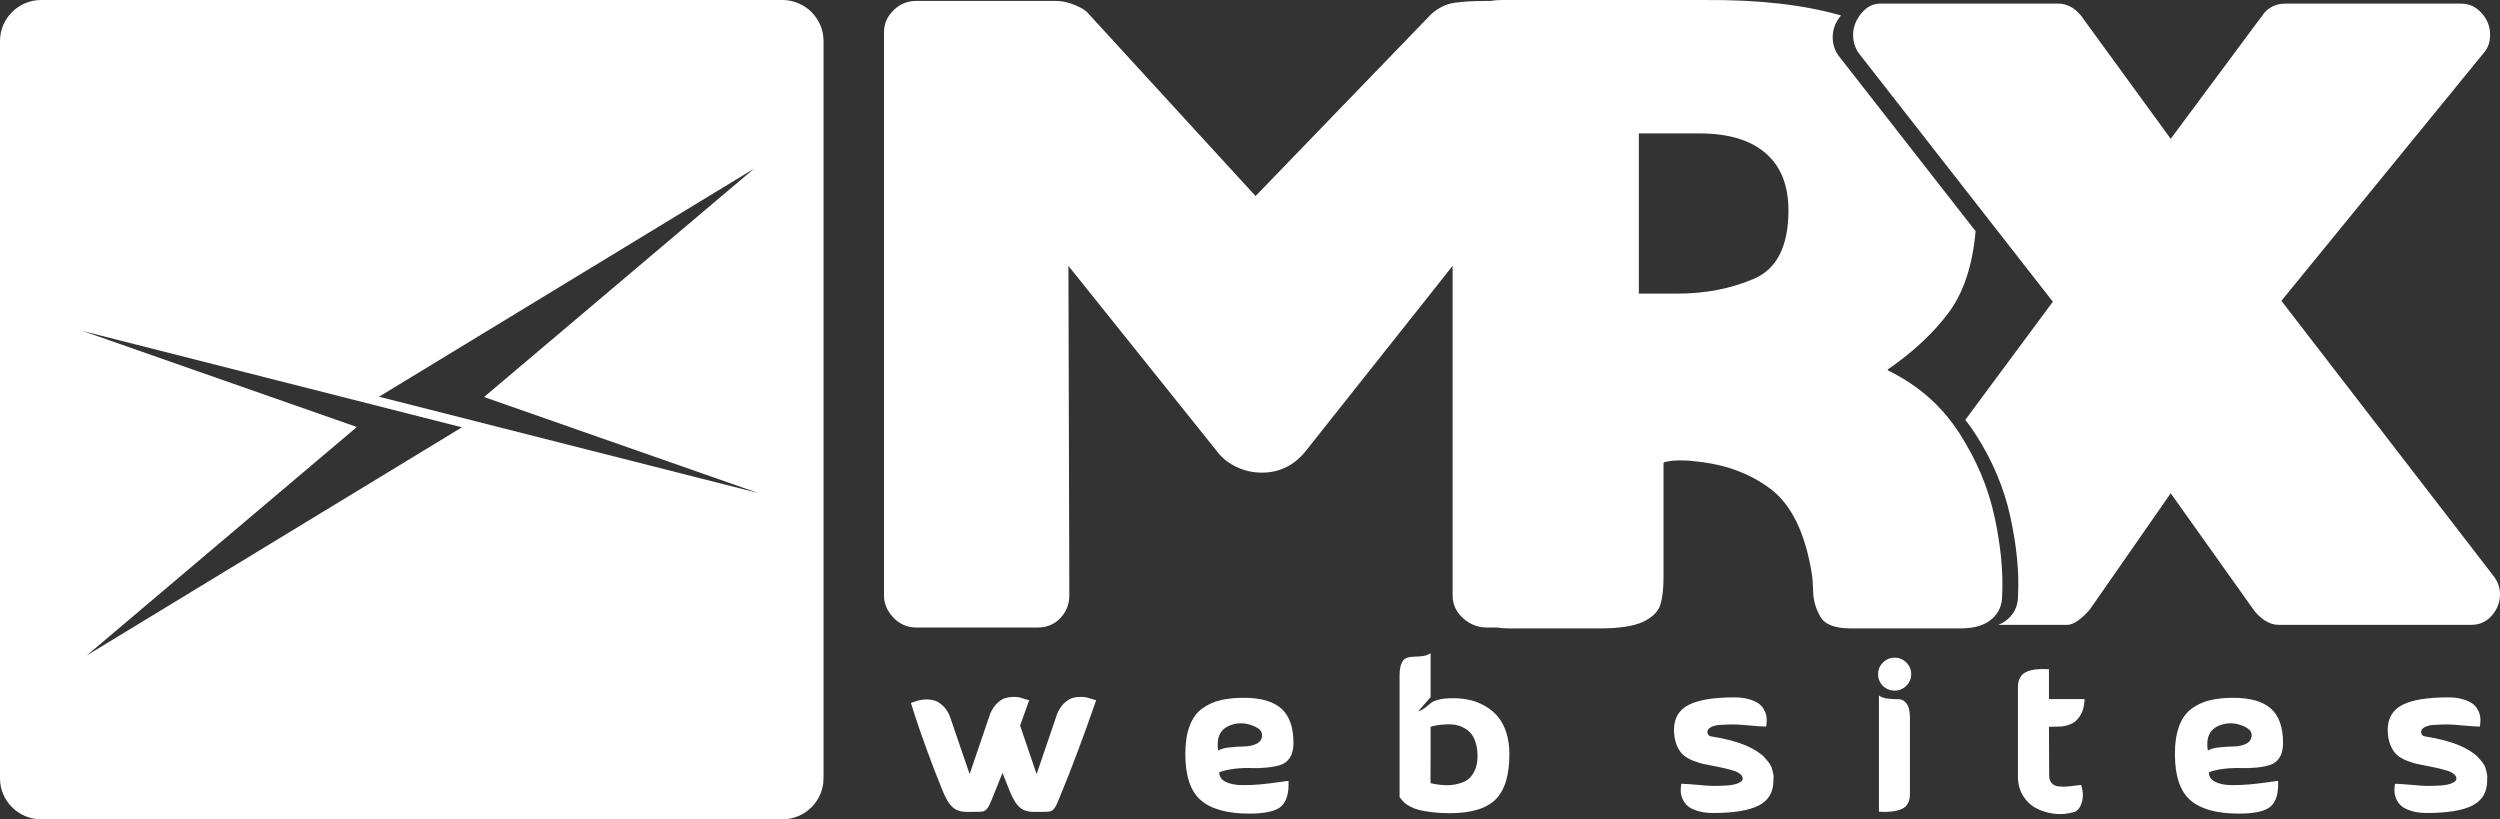
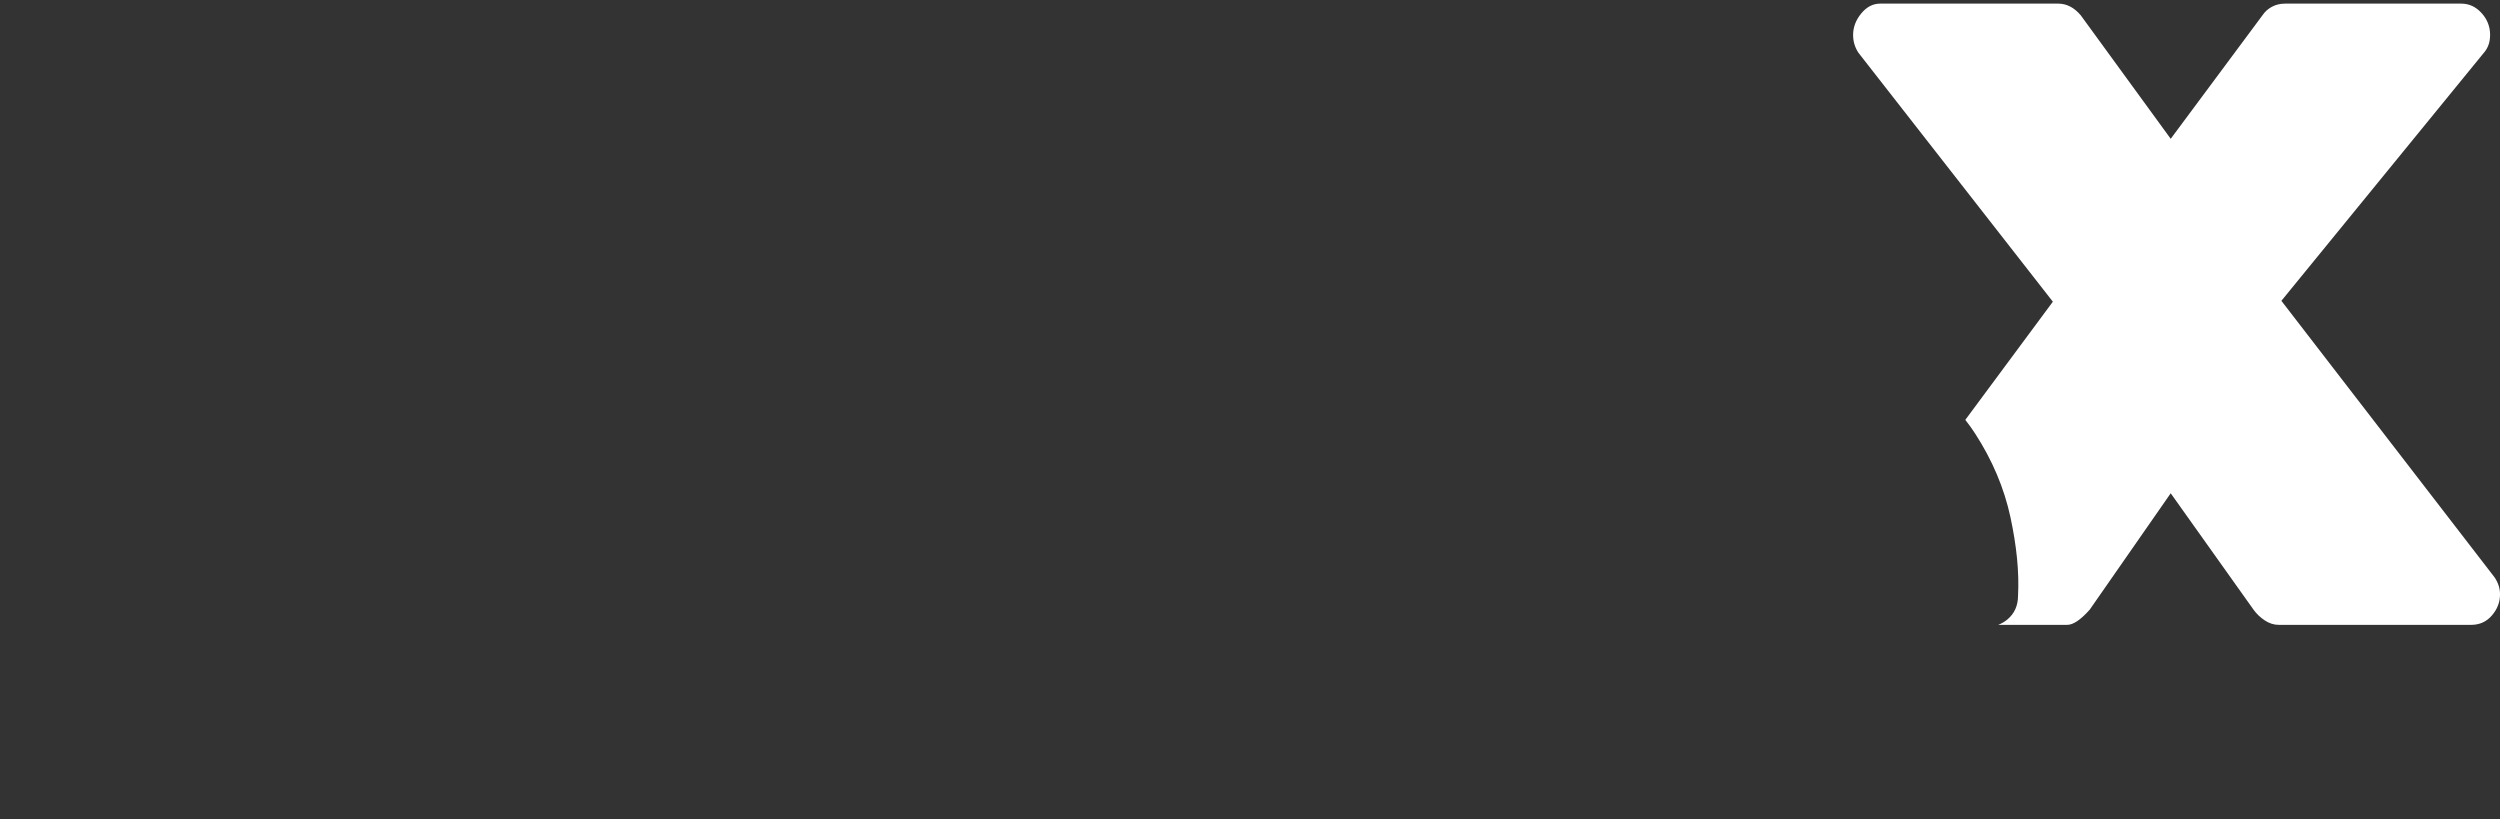
<svg xmlns="http://www.w3.org/2000/svg" width="119" height="39" viewBox="0 0 119 39" fill="none">
  <rect x="0" y="0" width="119" height="39" fill="#333333" stroke="none" />
  <g clip-path="url(#clip0)">
-     <path d="M86.244 27.313C85.93 25.381 85.281 24.039 84.296 23.286C83.685 22.82 82.984 22.471 82.192 22.238C81.72 22.103 81.215 22.009 80.679 21.957C80.479 21.928 80.237 21.914 79.952 21.914C79.667 21.914 79.425 21.943 79.225 21.999L79.183 22.042V27.487C79.183 28.026 79.133 28.458 79.033 28.784C78.933 29.111 78.662 29.38 78.22 29.593C77.779 29.805 77.087 29.912 76.147 29.912H76.094H72.17C72.101 29.914 72.032 29.915 71.965 29.915H71.951H71.949C71.695 29.916 71.458 29.901 71.236 29.869H70.771C70.343 29.869 69.965 29.72 69.637 29.422C69.308 29.124 69.144 28.762 69.144 28.335V12.656L62.249 21.348C61.678 22.115 60.95 22.498 60.065 22.498C59.637 22.498 59.23 22.406 58.844 22.221C58.459 22.037 58.152 21.788 57.923 21.476L50.857 12.656L50.9 28.336C50.9 28.762 50.757 29.124 50.472 29.422C50.186 29.72 49.829 29.87 49.401 29.87H43.62C43.191 29.87 42.828 29.713 42.528 29.401C42.228 29.088 42.078 28.733 42.078 28.336V1.536C42.078 1.138 42.228 0.79 42.528 0.492C42.828 0.193 43.192 0.044 43.62 0.044H50.258C50.543 0.044 50.843 0.108 51.157 0.236C51.471 0.364 51.685 0.498 51.8 0.64L59.765 9.332L68.116 0.683C68.459 0.371 68.837 0.186 69.251 0.129C69.665 0.072 70.158 0.044 70.729 0.044H70.962C71.123 0.015 71.293 0.001 71.469 0.001H81.191C83.728 -0.016 85.875 0.229 87.631 0.736L87.621 0.748C87.364 1.06 87.236 1.401 87.236 1.77C87.236 2.083 87.322 2.367 87.493 2.622L94.038 11.003C93.894 12.646 93.459 13.95 92.732 14.914C92.004 15.879 91.041 16.774 89.842 17.598L89.885 17.641C90.222 17.805 90.542 17.987 90.846 18.185L90.85 18.188L90.853 18.19C91.818 18.817 92.617 19.619 93.25 20.595C94.076 21.872 94.639 23.204 94.939 24.594C95.238 25.984 95.359 27.232 95.302 28.337C95.302 28.82 95.131 29.202 94.789 29.486C94.447 29.77 93.962 29.911 93.335 29.911H93.322H93.311H88.119H88.086H88.084C87.343 29.911 86.865 29.727 86.651 29.358C86.437 28.988 86.323 28.598 86.308 28.186C86.294 27.774 86.273 27.483 86.244 27.313ZM78.009 6.35V13.976H79.863C81.176 13.976 82.382 13.742 83.481 13.273C84.581 12.804 85.13 11.718 85.13 10.014C85.13 8.821 84.766 7.912 84.038 7.287C83.31 6.662 82.261 6.35 80.89 6.35H78.009H78.009Z" fill="white" />
    <path d="M93.549 19.985L97.716 14.361L88.465 2.516C88.294 2.261 88.208 1.976 88.208 1.664C88.208 1.295 88.337 0.954 88.594 0.642C88.851 0.329 89.151 0.173 89.493 0.173H97.973C98.373 0.173 98.729 0.357 99.043 0.727L103.326 6.607L107.694 0.727C107.808 0.556 107.958 0.421 108.144 0.322C108.329 0.223 108.536 0.173 108.765 0.173H117.159C117.53 0.173 117.851 0.322 118.122 0.62C118.394 0.918 118.529 1.266 118.529 1.664C118.529 2.005 118.429 2.289 118.229 2.516L108.594 14.319L118.744 27.485C118.915 27.74 119.001 28.01 119.001 28.294C119.001 28.663 118.872 28.997 118.615 29.295C118.358 29.594 118.03 29.743 117.63 29.743H108.465C108.237 29.743 108.015 29.672 107.801 29.53C107.587 29.388 107.409 29.217 107.266 29.018L103.326 23.48L99.472 29.018C99.043 29.501 98.687 29.743 98.401 29.743H95.117C95.28 29.677 95.424 29.593 95.548 29.49C95.889 29.207 96.059 28.826 96.059 28.346C96.116 27.244 95.995 26.002 95.697 24.618C95.399 23.234 94.838 21.907 94.015 20.636C93.869 20.41 93.713 20.193 93.549 19.986L93.549 19.985Z" fill="white" />
-     <path d="M46.627 38.639C46.377 38.646 46.164 38.648 45.987 38.644C45.81 38.641 45.656 38.608 45.525 38.546C45.394 38.484 45.274 38.375 45.166 38.218C45.057 38.062 44.944 37.833 44.826 37.533C44.59 36.959 44.349 36.332 44.103 35.653C43.857 34.974 43.671 34.441 43.547 34.052C43.422 33.664 43.36 33.467 43.36 33.46C43.366 33.46 43.414 33.444 43.502 33.411C43.591 33.379 43.683 33.351 43.778 33.328C43.873 33.305 43.99 33.294 44.127 33.294C44.265 33.294 44.395 33.315 44.516 33.357C44.637 33.4 44.762 33.481 44.89 33.602C45.018 33.723 45.124 33.885 45.21 34.087C45.426 34.707 45.741 35.627 46.154 36.848C46.64 35.412 46.968 34.449 47.139 33.959C47.224 33.763 47.331 33.604 47.458 33.48C47.586 33.355 47.711 33.274 47.832 33.235C47.954 33.196 48.083 33.175 48.221 33.171C48.359 33.168 48.474 33.179 48.566 33.206C48.657 33.232 48.749 33.259 48.841 33.289C48.933 33.318 48.982 33.333 48.989 33.333C48.871 33.666 48.726 34.067 48.556 34.537C48.733 35.053 48.995 35.823 49.343 36.848C49.828 35.412 50.157 34.449 50.327 33.96C50.412 33.764 50.519 33.604 50.647 33.48C50.775 33.356 50.9 33.274 51.021 33.235C51.142 33.196 51.272 33.175 51.41 33.172C51.547 33.168 51.662 33.179 51.754 33.206C51.846 33.232 51.938 33.26 52.029 33.289C52.121 33.318 52.171 33.333 52.177 33.333C51.56 35.109 50.986 36.636 50.455 37.916C50.442 37.941 50.429 37.974 50.416 38.013C50.363 38.138 50.324 38.229 50.297 38.287C50.271 38.346 50.235 38.408 50.189 38.474C50.143 38.539 50.091 38.583 50.032 38.606C49.972 38.629 49.9 38.64 49.815 38.64C49.566 38.647 49.352 38.648 49.175 38.645C48.998 38.642 48.844 38.609 48.713 38.547C48.582 38.485 48.462 38.376 48.354 38.219C48.245 38.062 48.132 37.834 48.014 37.534C47.909 37.279 47.811 37.031 47.719 36.79C47.555 37.207 47.404 37.583 47.266 37.916C47.253 37.941 47.24 37.974 47.227 38.013C47.174 38.138 47.135 38.229 47.109 38.287C47.083 38.346 47.046 38.408 47 38.474C46.954 38.539 46.902 38.583 46.843 38.606C46.784 38.629 46.712 38.64 46.626 38.64L46.627 38.639ZM57.986 35.731C58.098 35.653 58.28 35.601 58.533 35.575C58.785 35.549 59.022 35.534 59.241 35.531C59.461 35.527 59.656 35.482 59.827 35.394C59.997 35.305 60.079 35.167 60.073 34.977C60.073 34.808 59.938 34.667 59.669 34.556C59.295 34.4 58.931 34.387 58.577 34.517C58.085 34.694 57.888 35.098 57.986 35.731ZM58.036 36.76C58.036 36.962 58.137 37.114 58.341 37.215C58.544 37.316 58.802 37.368 59.113 37.372C59.425 37.375 59.73 37.362 60.029 37.333C60.327 37.303 60.609 37.269 60.875 37.23C61.141 37.19 61.293 37.171 61.333 37.171C61.359 37.739 61.246 38.14 60.993 38.375C60.741 38.61 60.234 38.728 59.473 38.728C58.423 38.728 57.652 38.516 57.16 38.091C56.668 37.667 56.422 36.933 56.422 35.888C56.422 35.366 56.489 34.924 56.624 34.562C56.758 34.199 56.955 33.924 57.214 33.734C57.474 33.545 57.762 33.411 58.081 33.333C58.399 33.255 58.771 33.215 59.197 33.215C60.011 33.215 60.61 33.387 60.993 33.73C61.377 34.072 61.569 34.619 61.569 35.369C61.569 35.657 61.513 35.887 61.402 36.06C61.29 36.233 61.144 36.348 60.964 36.407C60.783 36.466 60.567 36.508 60.314 36.535C60.062 36.56 59.812 36.569 59.566 36.559C59.32 36.549 59.055 36.56 58.769 36.593C58.484 36.626 58.239 36.681 58.036 36.76L58.036 36.76ZM68.096 35.986C68.09 36.848 68.09 37.279 68.096 37.279C68.096 37.279 68.1 37.279 68.106 37.279C68.159 37.292 68.216 37.305 68.278 37.318C68.341 37.331 68.451 37.346 68.608 37.362C68.766 37.378 68.912 37.382 69.046 37.372C69.181 37.362 69.331 37.333 69.499 37.283C69.666 37.235 69.807 37.161 69.922 37.063C70.037 36.965 70.134 36.825 70.212 36.642C70.291 36.459 70.33 36.244 70.33 35.996C70.33 35.735 70.298 35.508 70.232 35.316C70.166 35.123 70.081 34.973 69.976 34.865C69.871 34.758 69.747 34.671 69.602 34.606C69.458 34.541 69.319 34.501 69.184 34.488C69.05 34.475 68.907 34.474 68.756 34.483C68.605 34.493 68.478 34.508 68.377 34.527C68.275 34.547 68.182 34.57 68.096 34.596V35.986V35.986ZM68.096 33.186L67.506 33.861C67.637 33.816 67.757 33.751 67.865 33.666C67.973 33.581 68.058 33.511 68.121 33.455C68.183 33.4 68.303 33.349 68.48 33.303C68.657 33.257 68.89 33.235 69.179 33.235C69.441 33.235 69.694 33.261 69.936 33.313C70.179 33.365 70.419 33.457 70.655 33.587C70.891 33.718 71.096 33.881 71.27 34.077C71.444 34.273 71.583 34.525 71.688 34.835C71.793 35.145 71.846 35.496 71.846 35.888C71.846 36.9 71.626 37.623 71.187 38.057C70.747 38.491 70.022 38.708 69.012 38.708C68.69 38.708 68.401 38.691 68.146 38.659C67.89 38.626 67.686 38.59 67.535 38.551C67.385 38.512 67.247 38.458 67.122 38.389C66.998 38.321 66.912 38.265 66.866 38.223C66.82 38.181 66.769 38.125 66.714 38.057C66.658 37.988 66.627 37.951 66.62 37.944V32.167C66.62 31.906 66.651 31.707 66.714 31.57C66.776 31.433 66.863 31.347 66.975 31.311C67.086 31.275 67.203 31.257 67.324 31.257C67.445 31.257 67.58 31.247 67.727 31.228C67.875 31.208 67.998 31.162 68.096 31.091V33.186ZM84.061 34.586C83.858 34.58 83.594 34.562 83.269 34.532C82.945 34.503 82.708 34.486 82.561 34.483C82.413 34.48 82.172 34.488 81.838 34.508C81.752 34.514 81.677 34.527 81.611 34.547C81.362 34.619 81.25 34.733 81.276 34.89C81.296 34.988 81.362 35.043 81.473 35.056C81.808 35.108 82.115 35.172 82.394 35.247C82.672 35.322 82.907 35.401 83.097 35.482C83.287 35.564 83.46 35.653 83.614 35.751C83.768 35.849 83.889 35.945 83.978 36.04C84.067 36.135 84.145 36.229 84.214 36.324C84.283 36.418 84.327 36.508 84.347 36.593C84.367 36.678 84.386 36.758 84.406 36.833C84.426 36.908 84.431 36.97 84.421 37.019C84.411 37.068 84.409 37.106 84.416 37.132V37.151C84.416 37.706 84.183 38.103 83.717 38.341C83.251 38.579 82.526 38.698 81.543 38.698C81.28 38.698 81.052 38.67 80.859 38.615C80.665 38.559 80.514 38.494 80.406 38.419C80.297 38.344 80.212 38.252 80.15 38.145C80.088 38.037 80.046 37.939 80.027 37.851C80.007 37.763 79.999 37.672 80.002 37.577C80.005 37.482 80.01 37.417 80.017 37.381C80.023 37.345 80.03 37.321 80.036 37.307C80.24 37.314 80.504 37.332 80.829 37.361C81.153 37.391 81.389 37.407 81.537 37.41C81.685 37.414 81.926 37.406 82.26 37.386C82.464 37.366 82.625 37.33 82.743 37.278C82.861 37.226 82.928 37.17 82.945 37.112C82.961 37.053 82.951 36.994 82.915 36.935C82.879 36.877 82.818 36.823 82.733 36.774C82.648 36.725 82.549 36.688 82.438 36.661C82.267 36.609 82.052 36.557 81.793 36.505C81.534 36.452 81.319 36.41 81.149 36.377C80.978 36.345 80.794 36.289 80.598 36.211C80.401 36.133 80.242 36.039 80.12 35.932C79.999 35.824 79.897 35.672 79.815 35.476C79.733 35.28 79.689 35.049 79.682 34.781C79.682 34.768 79.682 34.755 79.682 34.742C79.682 34.187 79.915 33.791 80.381 33.553C80.847 33.314 81.572 33.195 82.556 33.195C82.819 33.195 83.046 33.223 83.24 33.278C83.433 33.334 83.584 33.399 83.692 33.474C83.801 33.55 83.886 33.641 83.948 33.748C84.011 33.856 84.052 33.954 84.071 34.042C84.091 34.13 84.099 34.222 84.096 34.316C84.093 34.411 84.088 34.476 84.081 34.512C84.075 34.548 84.068 34.573 84.061 34.586V34.586ZM89.624 32.648C89.474 32.491 89.398 32.305 89.398 32.09C89.398 31.874 89.475 31.69 89.629 31.536C89.784 31.383 89.969 31.306 90.185 31.306C90.402 31.306 90.587 31.383 90.742 31.536C90.895 31.69 90.973 31.874 90.973 32.09C90.973 32.305 90.896 32.489 90.742 32.643C90.587 32.796 90.402 32.873 90.185 32.873C89.969 32.873 89.782 32.798 89.624 32.648ZM90.914 34.185C90.914 33.865 90.861 33.635 90.756 33.495C90.651 33.354 90.531 33.284 90.397 33.284C90.262 33.284 90.099 33.276 89.905 33.259C89.711 33.243 89.555 33.192 89.437 33.108V38.64C89.916 38.666 90.285 38.618 90.544 38.498C90.803 38.377 90.927 38.121 90.913 37.729V34.185L90.914 34.185ZM99.065 37.367C99.157 37.654 99.17 37.918 99.104 38.16C99.039 38.401 98.927 38.561 98.77 38.64C98.429 38.744 98.096 38.775 97.771 38.733C97.446 38.69 97.157 38.6 96.905 38.463C96.652 38.326 96.447 38.127 96.29 37.866C96.132 37.605 96.054 37.308 96.054 36.975V32.765C96.047 32.563 96.08 32.395 96.152 32.261C96.224 32.127 96.332 32.031 96.477 31.972C96.621 31.913 96.775 31.876 96.939 31.86C97.103 31.843 97.3 31.841 97.53 31.855V33.274H99.223C99.223 33.294 99.223 33.318 99.223 33.348C99.223 33.377 99.216 33.438 99.203 33.529C99.19 33.62 99.17 33.709 99.144 33.793C99.118 33.878 99.074 33.971 99.011 34.072C98.949 34.173 98.875 34.26 98.79 34.332C98.705 34.404 98.59 34.464 98.445 34.513C98.301 34.562 98.14 34.586 97.963 34.586C97.805 34.586 97.661 34.589 97.53 34.596L97.54 36.858C97.533 37.034 97.569 37.169 97.648 37.264C97.727 37.358 97.833 37.414 97.968 37.43C98.103 37.447 98.237 37.45 98.371 37.44C98.506 37.43 98.644 37.416 98.785 37.396C98.926 37.376 99.019 37.367 99.066 37.367L99.065 37.367ZM105.091 35.732C105.202 35.653 105.384 35.601 105.637 35.575C105.889 35.549 106.126 35.534 106.345 35.531C106.565 35.528 106.76 35.482 106.931 35.394C107.101 35.306 107.183 35.167 107.177 34.978C107.177 34.808 107.042 34.668 106.773 34.557C106.399 34.4 106.035 34.387 105.681 34.518C105.189 34.694 104.992 35.098 105.091 35.732ZM105.14 36.76C105.14 36.962 105.242 37.114 105.445 37.215C105.648 37.316 105.906 37.369 106.217 37.372C106.529 37.375 106.834 37.362 107.133 37.333C107.431 37.303 107.714 37.269 107.979 37.23C108.245 37.191 108.397 37.171 108.437 37.171C108.463 37.739 108.35 38.141 108.097 38.375C107.845 38.61 107.338 38.728 106.577 38.728C105.527 38.728 104.756 38.516 104.264 38.092C103.772 37.667 103.526 36.933 103.526 35.889C103.526 35.366 103.593 34.924 103.728 34.562C103.862 34.2 104.059 33.924 104.318 33.734C104.578 33.545 104.866 33.411 105.185 33.333C105.503 33.255 105.875 33.216 106.302 33.216C107.115 33.216 107.714 33.387 108.097 33.73C108.481 34.072 108.673 34.619 108.673 35.37C108.673 35.657 108.617 35.887 108.506 36.06C108.394 36.233 108.248 36.349 108.068 36.407C107.888 36.466 107.671 36.508 107.418 36.535C107.166 36.561 106.917 36.569 106.671 36.559C106.425 36.549 106.159 36.561 105.873 36.594C105.588 36.626 105.343 36.682 105.14 36.76L105.14 36.76ZM118.035 34.586C117.831 34.58 117.567 34.562 117.242 34.532C116.918 34.503 116.681 34.486 116.534 34.483C116.386 34.48 116.145 34.488 115.811 34.508C115.725 34.514 115.65 34.527 115.584 34.547C115.335 34.619 115.223 34.733 115.249 34.89C115.269 34.988 115.335 35.043 115.446 35.056C115.781 35.108 116.088 35.172 116.367 35.247C116.645 35.322 116.88 35.401 117.07 35.482C117.26 35.564 117.433 35.653 117.587 35.751C117.741 35.849 117.862 35.945 117.951 36.04C118.04 36.135 118.118 36.229 118.187 36.324C118.256 36.418 118.3 36.508 118.32 36.593C118.34 36.678 118.36 36.758 118.379 36.833C118.399 36.908 118.404 36.97 118.394 37.019C118.384 37.068 118.382 37.106 118.389 37.132V37.151C118.389 37.706 118.156 38.103 117.69 38.341C117.225 38.579 116.5 38.698 115.516 38.698C115.253 38.698 115.025 38.67 114.832 38.615C114.638 38.559 114.487 38.494 114.379 38.419C114.27 38.344 114.185 38.252 114.123 38.145C114.061 38.037 114.019 37.939 114 37.851C113.98 37.763 113.972 37.672 113.975 37.577C113.978 37.482 113.983 37.417 113.99 37.381C113.997 37.345 114.003 37.321 114.009 37.307C114.213 37.314 114.477 37.332 114.802 37.361C115.126 37.391 115.363 37.407 115.51 37.41C115.658 37.414 115.899 37.406 116.233 37.386C116.437 37.366 116.598 37.33 116.716 37.278C116.834 37.226 116.901 37.17 116.918 37.112C116.934 37.053 116.924 36.994 116.888 36.935C116.852 36.877 116.791 36.823 116.706 36.774C116.621 36.725 116.522 36.688 116.411 36.661C116.24 36.609 116.025 36.557 115.766 36.505C115.507 36.452 115.292 36.41 115.122 36.377C114.951 36.345 114.768 36.289 114.571 36.211C114.374 36.133 114.215 36.039 114.093 35.932C113.972 35.824 113.87 35.672 113.788 35.476C113.706 35.28 113.662 35.049 113.655 34.781C113.655 34.768 113.655 34.755 113.655 34.742C113.655 34.187 113.889 33.791 114.354 33.553C114.82 33.314 115.545 33.195 116.529 33.195C116.792 33.195 117.019 33.223 117.213 33.278C117.406 33.334 117.557 33.399 117.666 33.474C117.774 33.55 117.859 33.641 117.921 33.748C117.984 33.856 118.025 33.954 118.044 34.042C118.064 34.13 118.072 34.222 118.069 34.316C118.066 34.411 118.061 34.476 118.054 34.512C118.048 34.548 118.041 34.573 118.035 34.586V34.586Z" fill="white" />
-     <path fill-rule="evenodd" clip-rule="evenodd" d="M1.96 0H37.24C38.318 0 39.2 0.877 39.2 1.95V37.05C39.2 38.123 38.318 39 37.24 39H1.96C0.882 39 0 38.123 0 37.05V1.95C0 0.877 0.882 0 1.96 0V0ZM16.986 20.325L3.944 15.758L21.987 20.34L4.133 31.197L16.986 20.325H16.986ZM23.041 18.898L36.083 23.466L18.04 18.884L35.894 8.027L23.041 18.898V18.898Z" fill="white" />
  </g>
  <defs>
    <clipPath id="clip0">
      <rect width="119" height="39" fill="white" />
    </clipPath>
  </defs>
</svg>